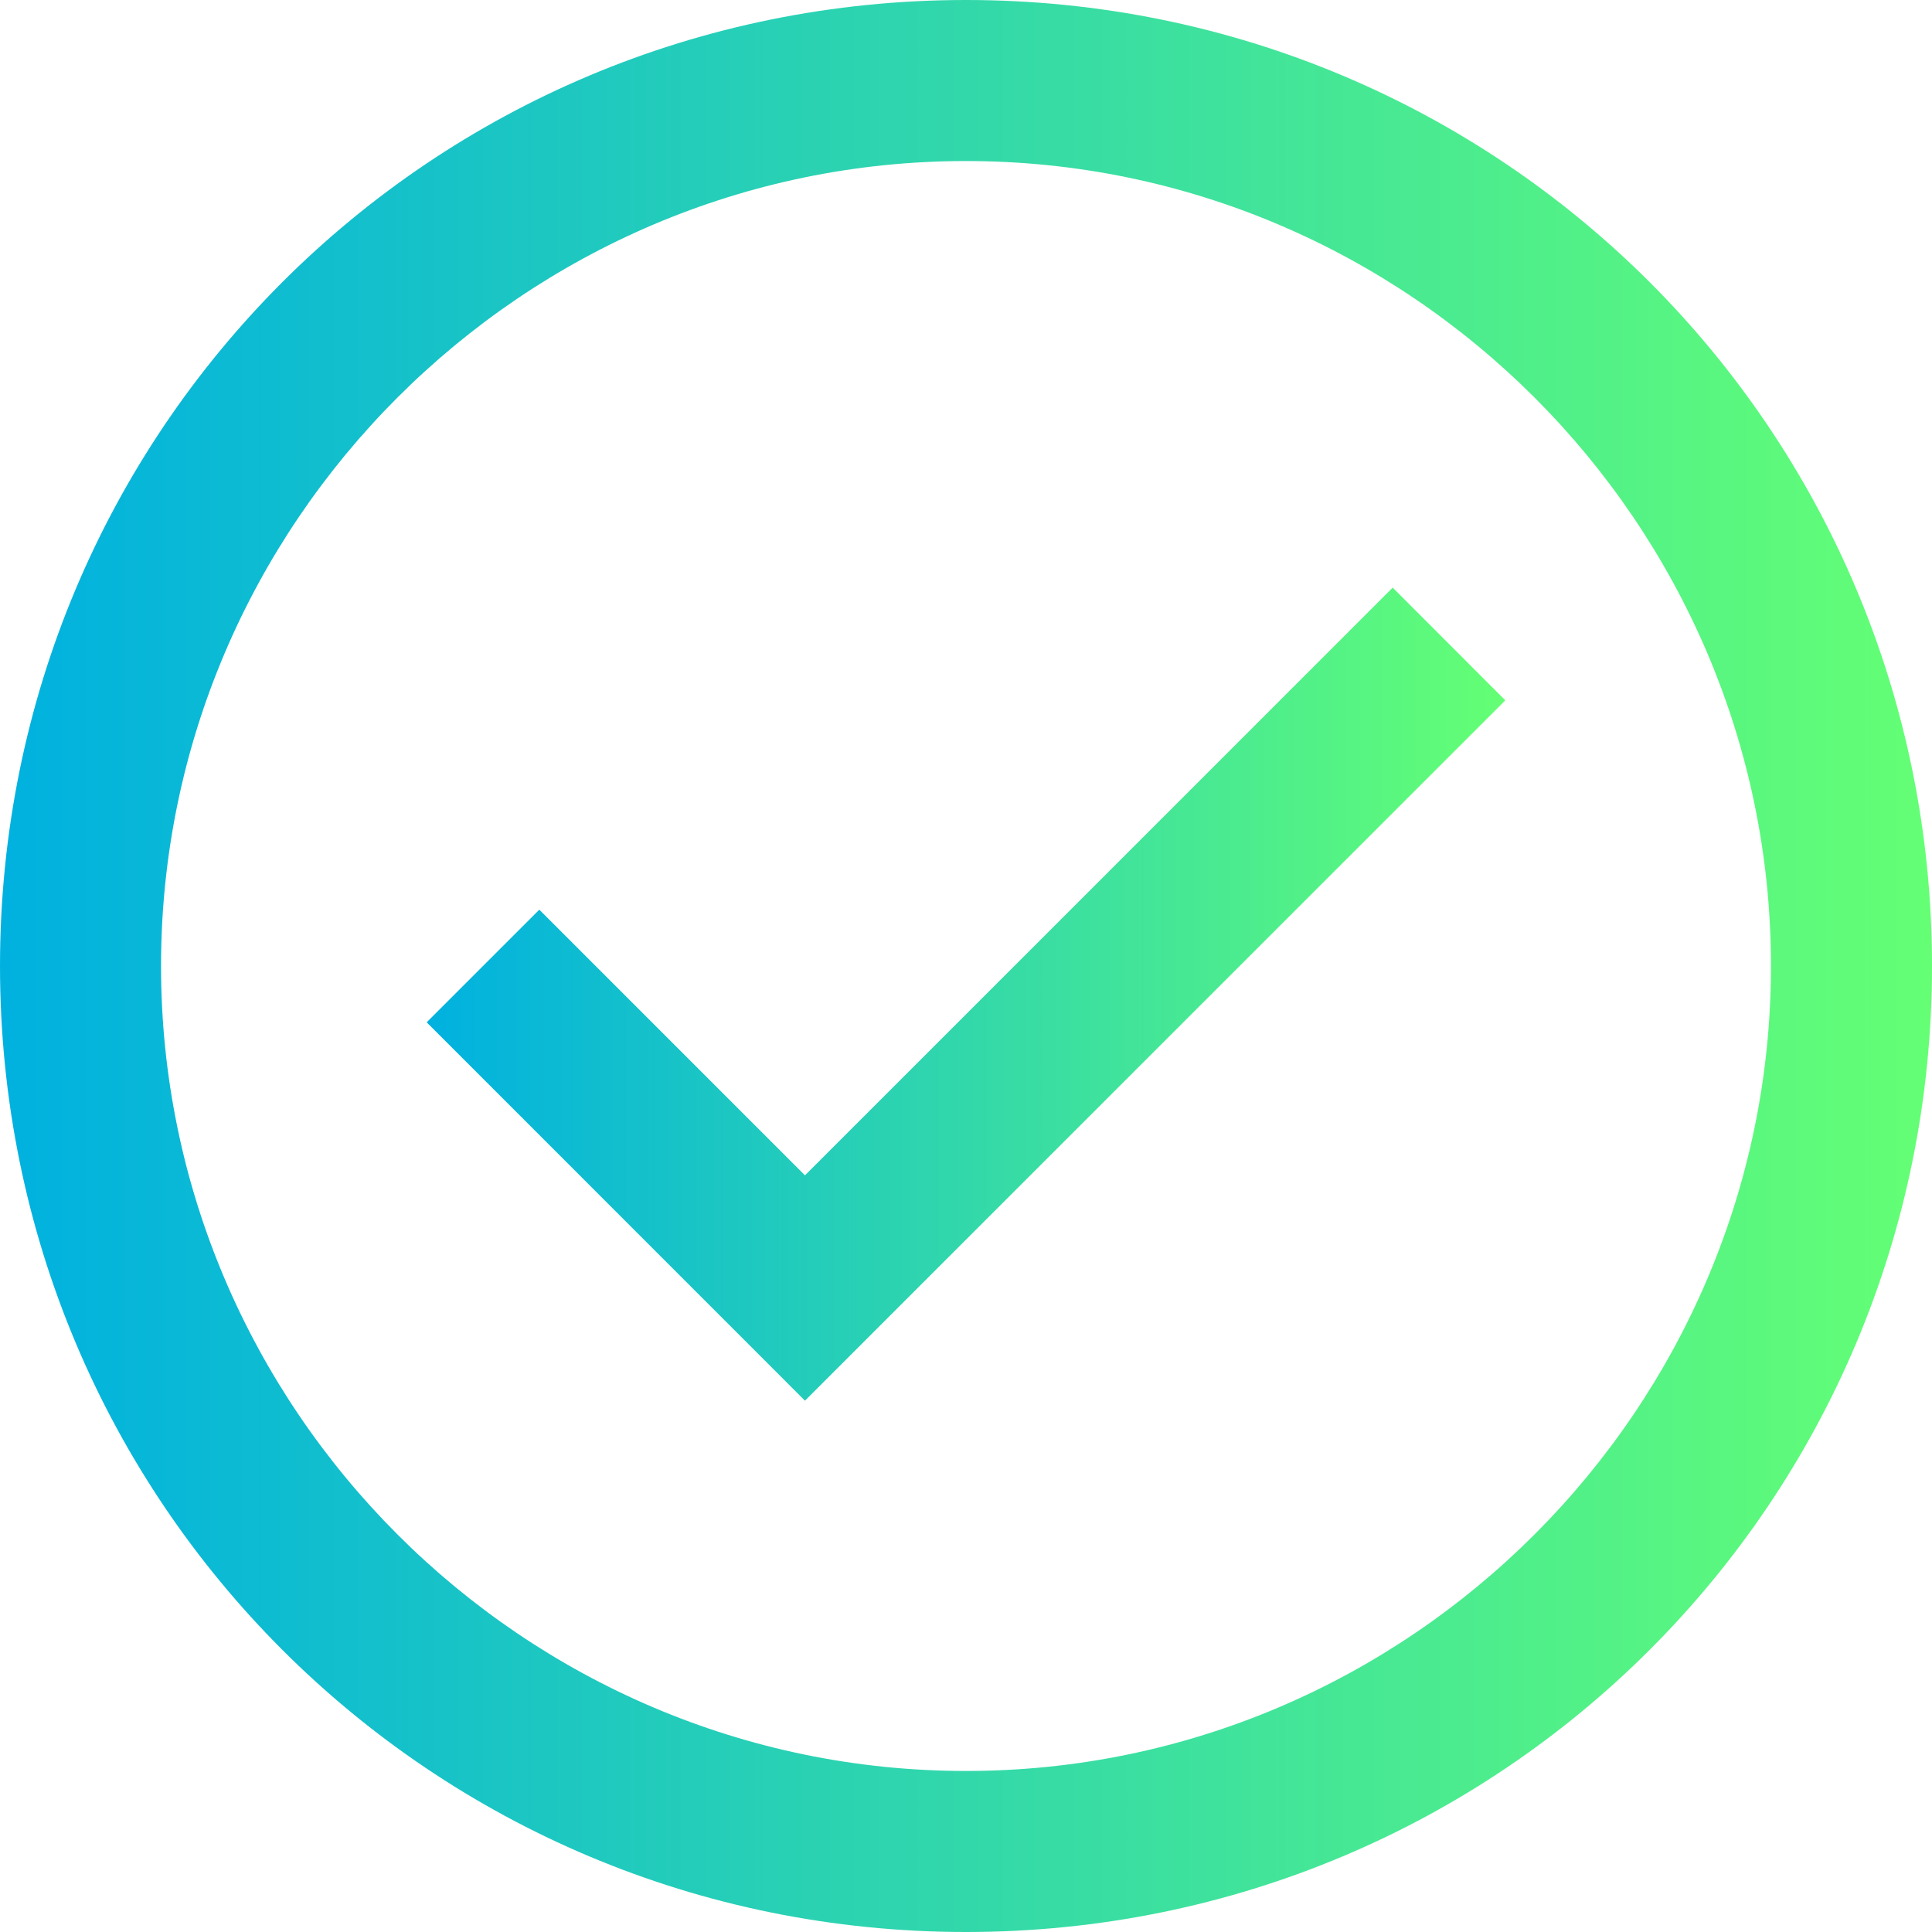
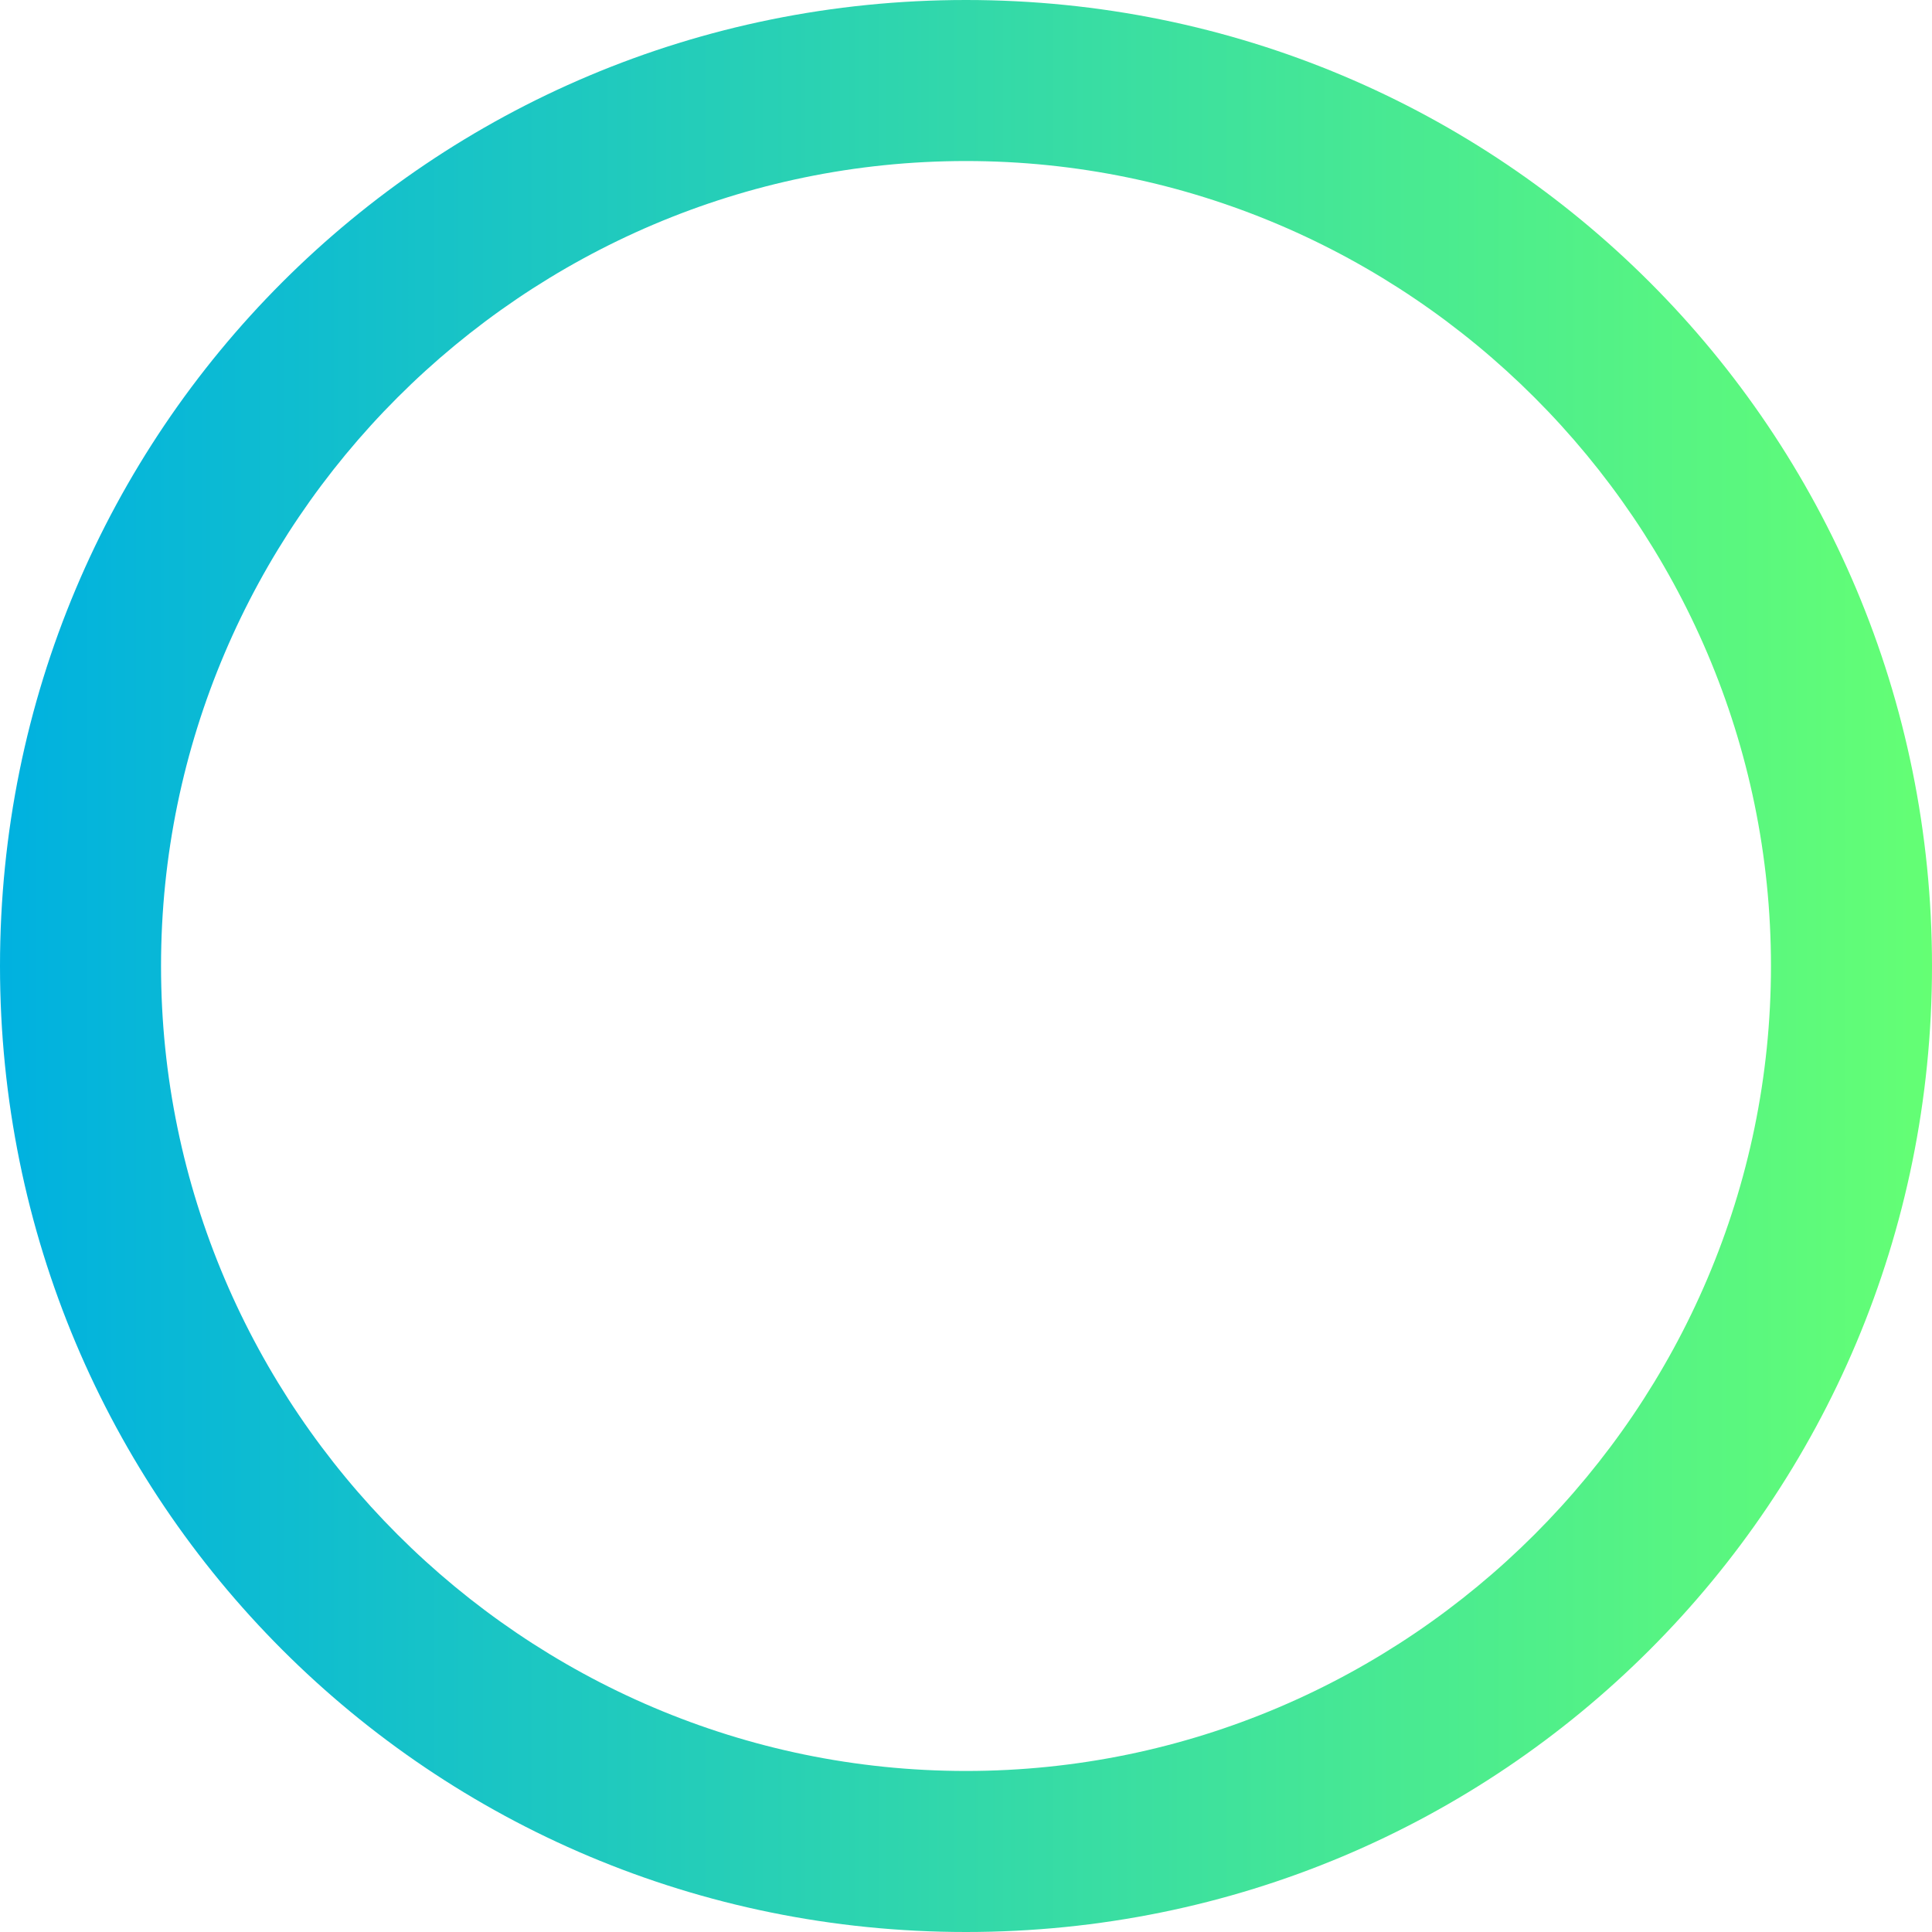
<svg xmlns="http://www.w3.org/2000/svg" width="20" height="20" viewBox="0 0 20 20" fill="none">
  <path d="M10 0C4.458 0 0 4.458 0 10C0 15.542 4.458 20 10 20C15.542 20 20 15.542 20 10C20 4.458 15.542 0 10 0ZM10 18.333C5.417 18.333 1.667 14.583 1.667 10C1.667 5.417 5.417 1.667 10 1.667C14.583 1.667 18.333 5.417 18.333 10C18.333 14.583 14.583 18.333 10 18.333Z" fill="url(#paint0_linear_20_2634)" />
-   <path d="M8.333 12.167L5.583 9.417L4.417 10.583L8.333 14.5L15.583 7.25L14.417 6.083L8.333 12.167Z" fill="url(#paint1_linear_20_2634)" />
  <defs>
    <linearGradient id="paint0_linear_20_2634" x1="-7.45058e-08" y1="10" x2="20" y2="10" gradientUnits="userSpaceOnUse">
      <stop stop-color="#00B1E0" />
      <stop offset="1" stop-color="#64FF74" />
    </linearGradient>
    <linearGradient id="paint1_linear_20_2634" x1="4.417" y1="10.292" x2="15.583" y2="10.292" gradientUnits="userSpaceOnUse">
      <stop stop-color="#00B1E0" />
      <stop offset="1" stop-color="#64FF74" />
    </linearGradient>
  </defs>
</svg>